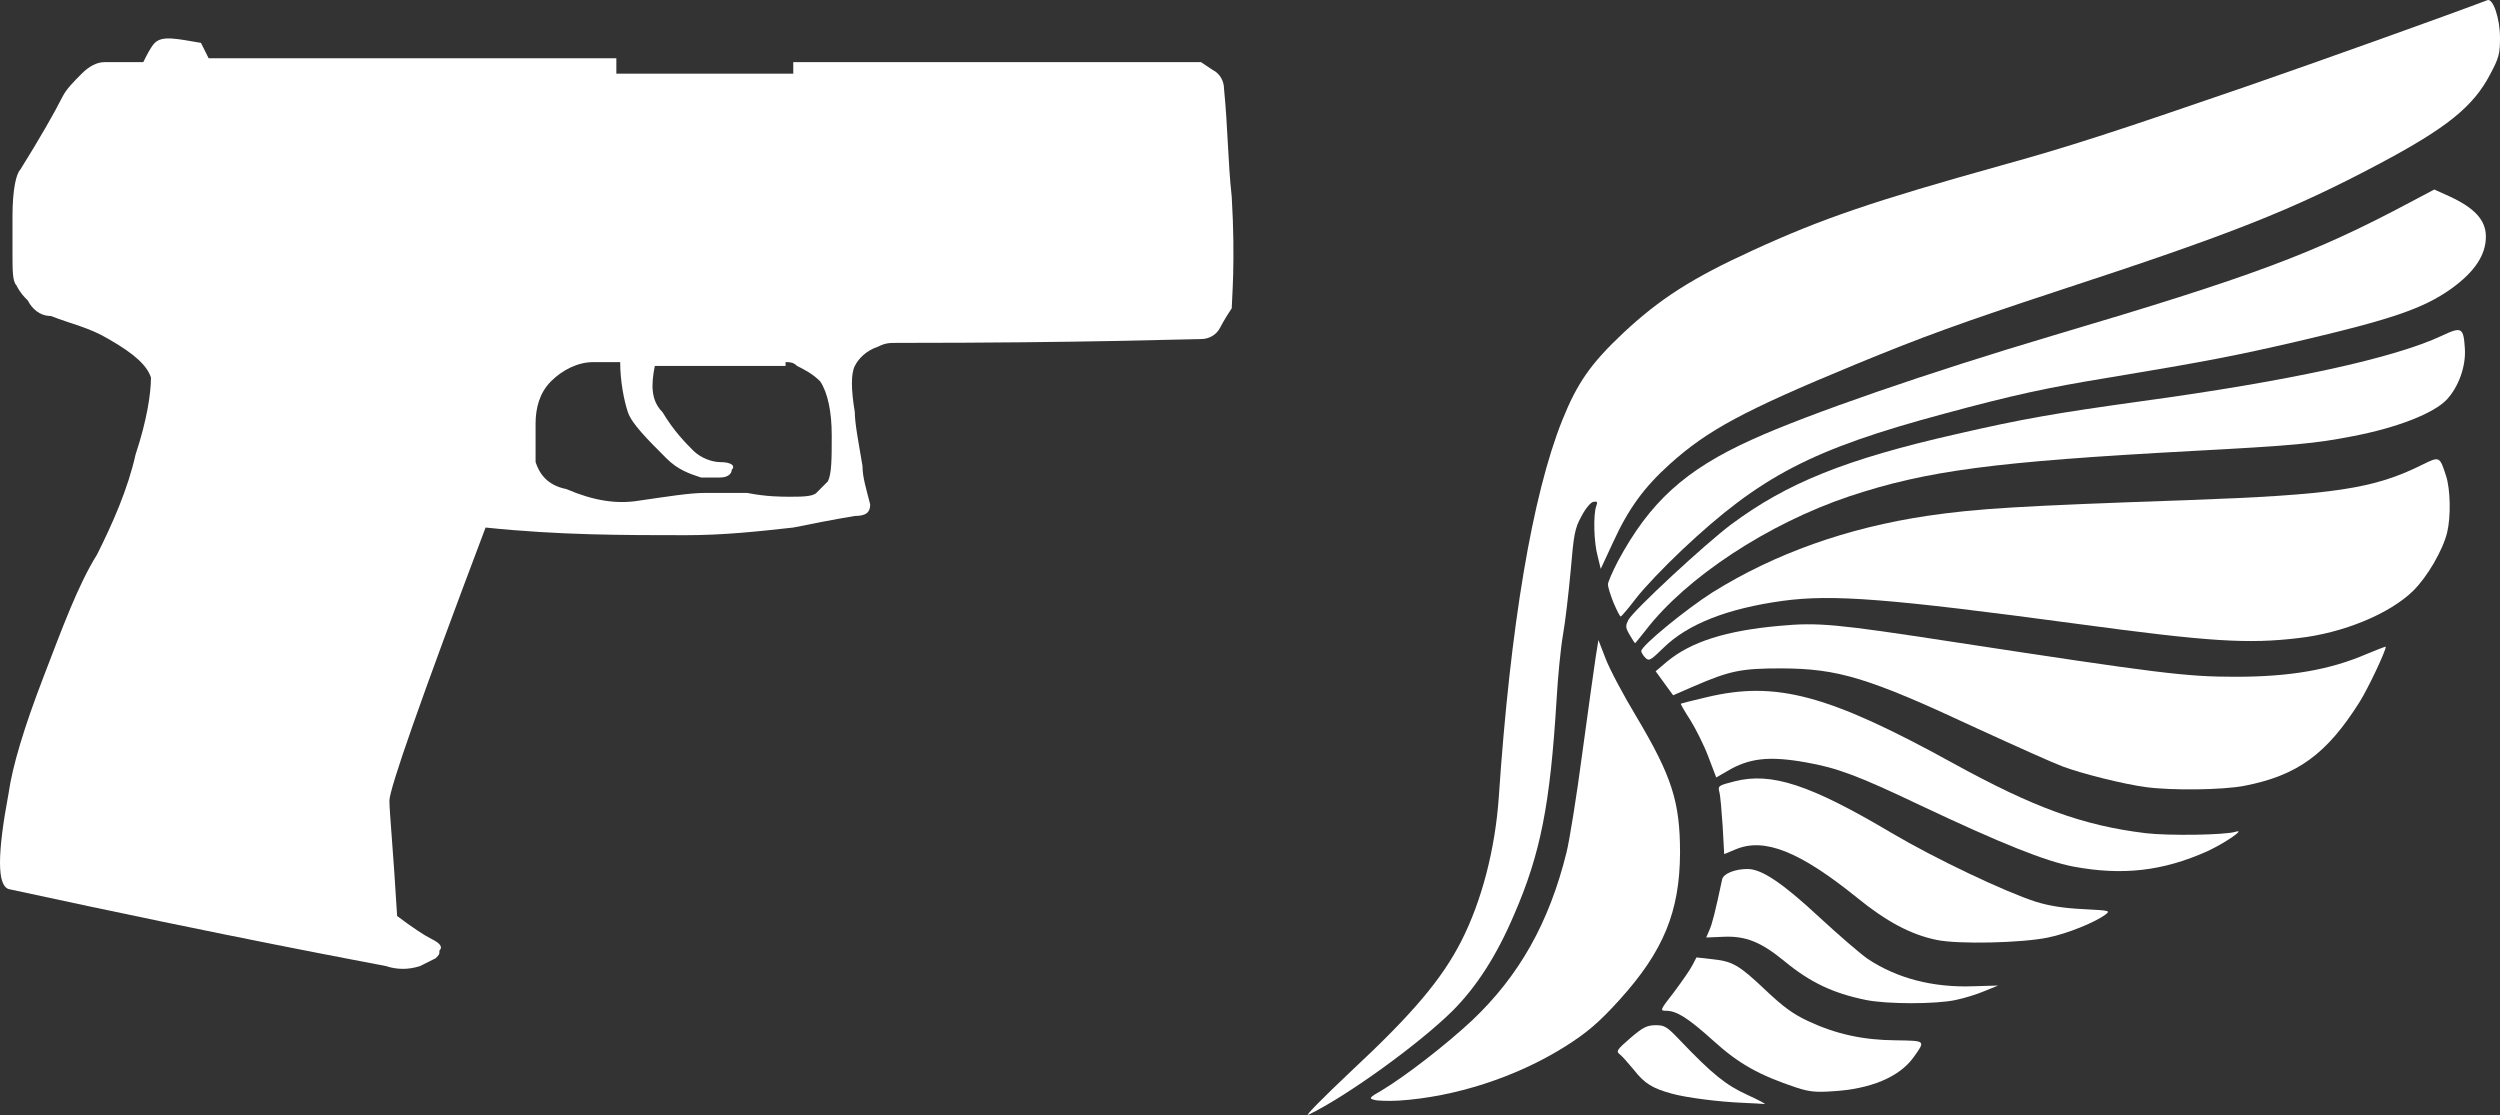
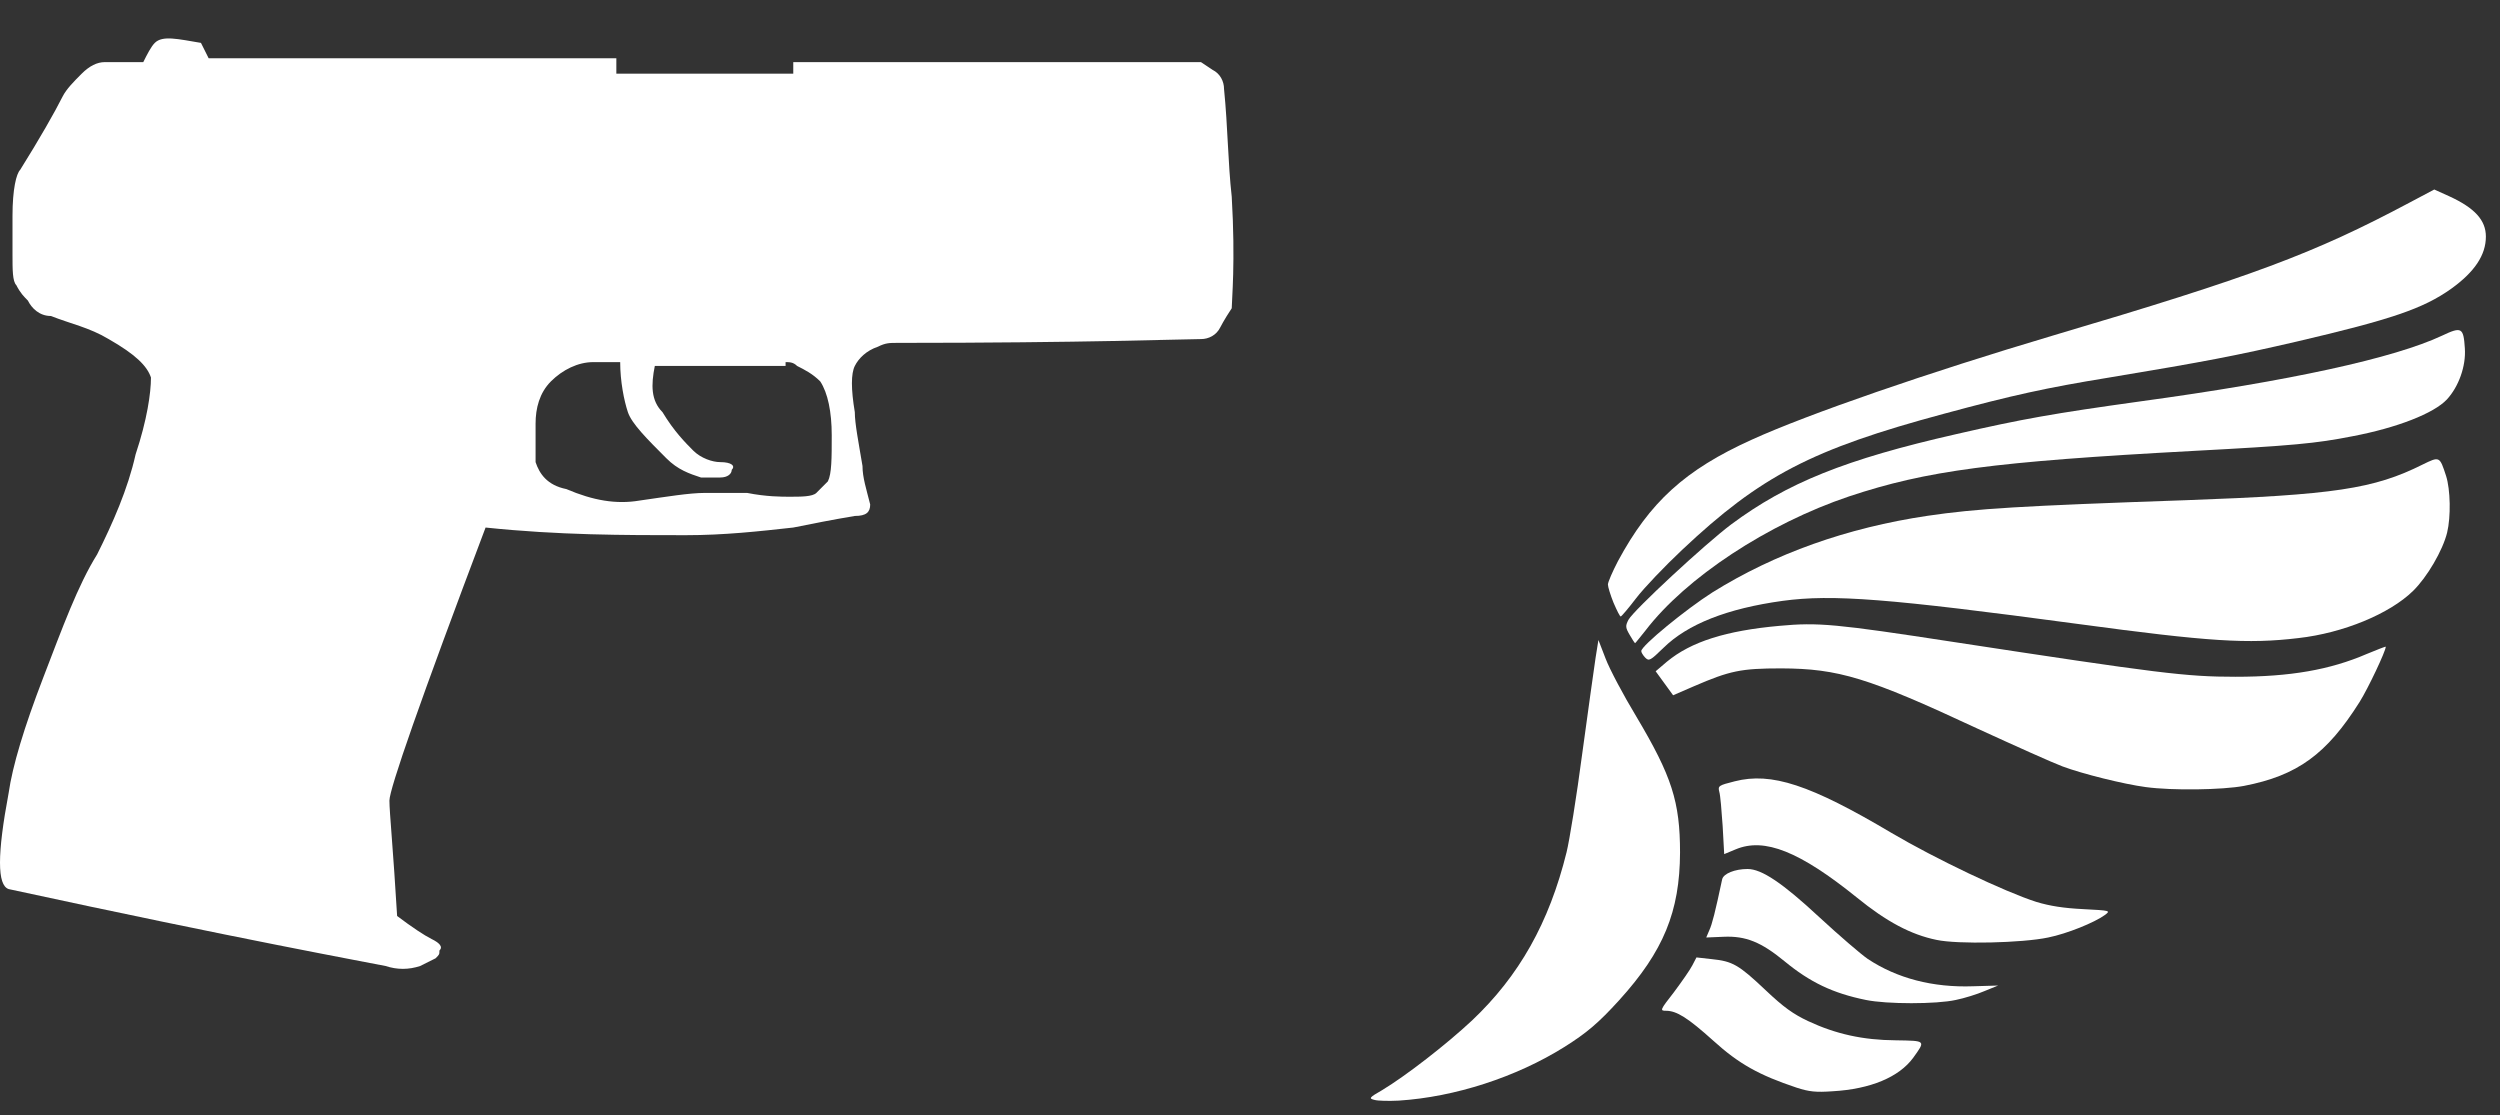
<svg xmlns="http://www.w3.org/2000/svg" width="65" height="29" viewBox="0 0 65 29" fill="none">
  <rect x="0" y="0" width="65" height="29" fill="#333333" stroke="none" />
-   <path d="M35.158 27.823C36.739 26.349 37.494 25.449 37.994 24.468C38.528 23.419 38.875 22.076 38.969 20.72C39.269 16.266 39.843 12.867 40.617 10.931C41.011 9.95 41.358 9.456 42.206 8.656C43.154 7.769 44.001 7.226 45.577 6.507C47.372 5.683 48.694 5.233 52.051 4.296C53.787 3.815 54.928 3.446 58.425 2.241C60.321 1.585 63.725 0.366 64.673 0.004C64.82 -0.052 65 0.485 65 0.979C65 1.403 64.973 1.503 64.74 1.941C64.299 2.778 63.612 3.328 61.863 4.258C59.6 5.458 58.052 6.076 53.486 7.569C51.003 8.388 49.982 8.756 48.213 9.487C45.343 10.674 44.402 11.18 43.421 12.061C42.747 12.667 42.339 13.223 41.932 14.117L41.619 14.791L41.539 14.46C41.438 14.092 41.425 13.392 41.498 13.173C41.545 13.048 41.532 13.03 41.425 13.048C41.358 13.061 41.225 13.217 41.118 13.423C40.944 13.736 40.918 13.892 40.838 14.835C40.784 15.416 40.698 16.172 40.637 16.509C40.577 16.853 40.504 17.609 40.471 18.19C40.304 20.92 40.057 22.188 39.369 23.775C38.915 24.843 38.395 25.649 37.774 26.274C36.9 27.142 35.004 28.51 34.016 28.985C33.903 29.041 34.397 28.541 35.158 27.823Z" fill="white" />
-   <path d="M45.31 28.673C44.696 28.648 43.848 28.541 43.468 28.435C42.967 28.298 42.76 28.173 42.486 27.823C42.339 27.648 42.179 27.461 42.113 27.411C42.012 27.336 42.039 27.292 42.386 26.992C42.713 26.711 42.813 26.661 43.04 26.655C43.281 26.655 43.334 26.686 43.674 27.042C44.522 27.929 44.869 28.21 45.43 28.466C45.73 28.604 45.93 28.71 45.877 28.704C45.824 28.698 45.57 28.685 45.31 28.673Z" fill="white" />
  <path d="M35.738 28.598C35.585 28.56 35.591 28.541 35.938 28.342C36.559 27.967 37.607 27.155 38.275 26.53C39.496 25.374 40.277 23.994 40.731 22.157C40.804 21.863 40.991 20.714 41.138 19.595C41.292 18.477 41.445 17.359 41.485 17.103L41.559 16.64L41.745 17.122C41.846 17.39 42.206 18.071 42.546 18.633C43.468 20.183 43.681 20.845 43.681 22.169C43.674 23.7 43.254 24.731 42.099 26.005C41.565 26.592 41.258 26.855 40.671 27.223C39.423 28.004 37.827 28.523 36.366 28.616C36.112 28.629 35.825 28.623 35.738 28.598Z" fill="white" />
  <path d="M46.711 28.279C45.737 27.954 45.21 27.661 44.549 27.061C43.881 26.461 43.594 26.28 43.314 26.28C43.154 26.28 43.16 26.261 43.521 25.799C43.721 25.53 43.941 25.218 44.001 25.099L44.108 24.893L44.502 24.937C45.049 24.993 45.203 25.081 45.904 25.743C46.371 26.186 46.625 26.367 47.012 26.549C47.733 26.886 48.44 27.042 49.288 27.048C50.082 27.061 50.069 27.048 49.742 27.504C49.375 28.004 48.634 28.317 47.646 28.373C47.212 28.404 47.038 28.385 46.711 28.279Z" fill="white" />
  <path d="M48.514 25.999C47.653 25.824 47.058 25.537 46.398 24.993C45.79 24.493 45.39 24.331 44.816 24.356L44.362 24.375L44.442 24.187C44.515 24.031 44.596 23.712 44.776 22.863C44.809 22.713 45.109 22.594 45.437 22.594C45.804 22.594 46.344 22.956 47.312 23.856C47.826 24.331 48.387 24.812 48.56 24.931C49.321 25.437 50.256 25.68 51.297 25.643L51.951 25.624L51.597 25.768C51.41 25.849 51.07 25.955 50.85 25.999C50.349 26.111 49.054 26.111 48.514 25.999Z" fill="white" />
  <path d="M50.349 24.437C49.682 24.3 49.048 23.962 48.28 23.337C46.792 22.138 45.877 21.77 45.13 22.082L44.829 22.207L44.789 21.476C44.762 21.076 44.729 20.676 44.702 20.589C44.662 20.433 44.682 20.42 45.103 20.314C46.057 20.07 47.065 20.401 49.181 21.657C50.316 22.326 52.125 23.188 52.946 23.45C53.299 23.556 53.653 23.612 54.16 23.637C54.881 23.675 54.881 23.675 54.721 23.794C54.454 23.987 53.747 24.275 53.253 24.375C52.578 24.518 50.903 24.556 50.349 24.437Z" fill="white" />
-   <path d="M53.913 22.532C53.186 22.394 52.044 21.938 49.915 20.932C48.3 20.164 47.766 19.964 46.945 19.82C45.997 19.652 45.477 19.708 44.903 20.052L44.622 20.214L44.415 19.67C44.302 19.37 44.088 18.946 43.948 18.721C43.801 18.496 43.694 18.308 43.701 18.296C43.714 18.29 44.015 18.209 44.375 18.127C46.177 17.696 47.539 18.059 50.783 19.845C52.885 21.001 54.154 21.463 55.789 21.663C56.376 21.732 57.845 21.713 58.125 21.626C58.405 21.538 57.851 21.919 57.391 22.132C56.236 22.65 55.182 22.769 53.913 22.532Z" fill="white" />
  <path d="M55.789 20.464C55.222 20.389 54.14 20.12 53.626 19.927C53.386 19.839 52.385 19.389 51.404 18.939C48.567 17.615 47.799 17.384 46.311 17.378C45.263 17.378 44.976 17.44 44.048 17.84L43.501 18.077L43.274 17.765L43.047 17.453L43.341 17.203C43.968 16.684 44.876 16.397 46.264 16.272C47.279 16.178 47.733 16.222 50.783 16.69C56.143 17.509 56.83 17.596 58.125 17.596C59.547 17.596 60.581 17.415 61.536 17.003C61.81 16.89 62.03 16.803 62.03 16.815C62.03 16.928 61.569 17.902 61.349 18.252C60.495 19.608 59.734 20.164 58.345 20.433C57.785 20.539 56.476 20.558 55.789 20.464Z" fill="white" />
  <path d="M42.773 17.096C42.72 17.04 42.673 16.965 42.673 16.928C42.673 16.79 43.835 15.841 44.522 15.403C46.144 14.392 48.02 13.723 50.115 13.411C51.397 13.223 52.498 13.155 56.837 13.005C60.681 12.867 61.723 12.711 62.984 12.08C63.431 11.861 63.431 11.861 63.598 12.374C63.712 12.73 63.725 13.436 63.625 13.848C63.512 14.31 63.104 15.01 62.737 15.366C62.13 15.96 60.922 16.459 59.76 16.59C58.445 16.747 57.438 16.684 54.02 16.222C49.101 15.56 47.639 15.447 46.351 15.622C44.903 15.822 43.875 16.228 43.247 16.847C42.907 17.178 42.873 17.197 42.773 17.096Z" fill="white" />
  <path d="M42.373 16.509C42.259 16.316 42.259 16.272 42.339 16.116C42.473 15.866 44.335 14.142 45.009 13.636C46.464 12.555 47.98 11.943 50.863 11.287C52.578 10.893 53.399 10.749 55.642 10.437C59.533 9.906 62.25 9.312 63.498 8.725C63.999 8.488 64.052 8.513 64.086 9.056C64.119 9.519 63.925 10.056 63.618 10.387C63.278 10.749 62.317 11.124 61.162 11.343C60.214 11.53 59.62 11.586 57.024 11.724C51.824 12.005 50.095 12.236 48.08 12.905C45.964 13.617 43.835 15.016 42.78 16.397C42.64 16.572 42.52 16.722 42.513 16.722C42.5 16.722 42.44 16.622 42.373 16.509Z" fill="white" />
  <path d="M41.952 15.672C41.872 15.472 41.806 15.26 41.806 15.197C41.806 15.135 41.926 14.86 42.066 14.591C42.893 13.055 43.808 12.217 45.55 11.43C47.005 10.768 50.136 9.687 53.373 8.725C58.566 7.188 60.154 6.595 62.644 5.27L63.291 4.927L63.678 5.102C64.346 5.408 64.633 5.727 64.633 6.151C64.633 6.632 64.339 7.07 63.732 7.507C63.004 8.025 62.17 8.307 59.714 8.881C58.118 9.25 57.378 9.394 54.821 9.819C53.213 10.081 52.331 10.274 50.549 10.756C47.112 11.68 45.777 12.374 43.741 14.291C43.281 14.723 42.74 15.291 42.54 15.553C42.339 15.816 42.159 16.028 42.139 16.028C42.119 16.035 42.039 15.872 41.952 15.672Z" fill="white" />
  <path d="M31.725 8.515C31.625 8.716 31.425 8.816 31.225 8.816C30.825 8.816 28.225 8.915 23.325 8.915C23.125 8.915 23.025 8.915 22.825 9.015C22.525 9.116 22.325 9.316 22.225 9.515C22.125 9.716 22.125 10.116 22.225 10.716C22.225 11.015 22.325 11.515 22.425 12.116C22.425 12.415 22.525 12.716 22.625 13.116C22.625 13.316 22.525 13.415 22.225 13.415C21.625 13.515 21.125 13.616 20.625 13.716C19.725 13.816 18.825 13.915 17.825 13.915C16.225 13.915 14.525 13.915 12.625 13.716C10.925 18.215 10.125 20.515 10.125 20.816C10.125 21.116 10.225 22.116 10.325 23.816C10.725 24.116 11.025 24.316 11.225 24.416C11.425 24.515 11.525 24.616 11.425 24.715C11.425 24.816 11.425 24.816 11.325 24.916L10.925 25.116C10.625 25.215 10.325 25.215 10.025 25.116C9.525 25.015 6.225 24.416 0.225 23.116C-0.075 23.015 -0.075 22.215 0.225 20.616C0.325 19.916 0.625 18.916 1.125 17.616C1.625 16.316 2.025 15.216 2.525 14.415C2.925 13.616 3.325 12.716 3.525 11.816C3.825 10.915 3.925 10.216 3.925 9.816C3.825 9.515 3.525 9.216 2.825 8.816C2.325 8.515 1.825 8.415 1.325 8.216C1.025 8.216 0.825 8.015 0.725 7.815C0.625 7.715 0.525 7.615 0.425 7.415C0.325 7.315 0.325 7.015 0.325 6.615C0.325 6.415 0.325 6.115 0.325 5.615C0.325 4.915 0.425 4.515 0.525 4.415C1.025 3.615 1.425 2.915 1.625 2.515C1.725 2.315 1.925 2.115 2.125 1.915C2.325 1.715 2.525 1.615 2.725 1.615C2.925 1.615 3.125 1.615 3.325 1.615H3.725C3.825 1.415 3.925 1.215 4.025 1.115C4.225 0.915 4.625 1.015 5.225 1.115L5.425 1.515H16.025V1.915H20.625V1.615H31.225L31.525 1.815C31.725 1.915 31.825 2.115 31.825 2.315C31.925 3.315 31.925 4.215 32.025 5.115C32.125 6.815 32.025 7.815 32.025 8.015C31.825 8.316 31.725 8.515 31.725 8.515ZM20.725 9.515C20.625 9.415 20.525 9.415 20.425 9.415V9.515H17.025C16.925 10.015 16.925 10.415 17.225 10.716C17.525 11.216 17.825 11.515 18.025 11.716C18.225 11.915 18.525 12.015 18.725 12.015C19.025 12.015 19.125 12.116 19.025 12.216C19.025 12.316 18.925 12.415 18.725 12.415C18.625 12.415 18.425 12.415 18.225 12.415C17.925 12.316 17.625 12.216 17.325 11.915C16.825 11.415 16.425 11.015 16.325 10.716C16.225 10.415 16.125 9.915 16.125 9.415H15.425C15.025 9.415 14.625 9.616 14.325 9.915C14.025 10.216 13.925 10.616 13.925 11.015C13.925 11.316 13.925 11.616 13.925 12.015C14.025 12.316 14.225 12.616 14.725 12.716C15.425 13.015 16.025 13.116 16.625 13.015C17.325 12.915 17.925 12.816 18.325 12.816C18.525 12.816 18.925 12.816 19.425 12.816C19.925 12.915 20.325 12.915 20.525 12.915C20.825 12.915 21.125 12.915 21.225 12.816C21.325 12.716 21.425 12.616 21.525 12.515C21.625 12.316 21.625 11.915 21.625 11.316C21.625 10.716 21.525 10.216 21.325 9.915C21.125 9.716 20.925 9.616 20.725 9.515Z" fill="white" />
</svg>